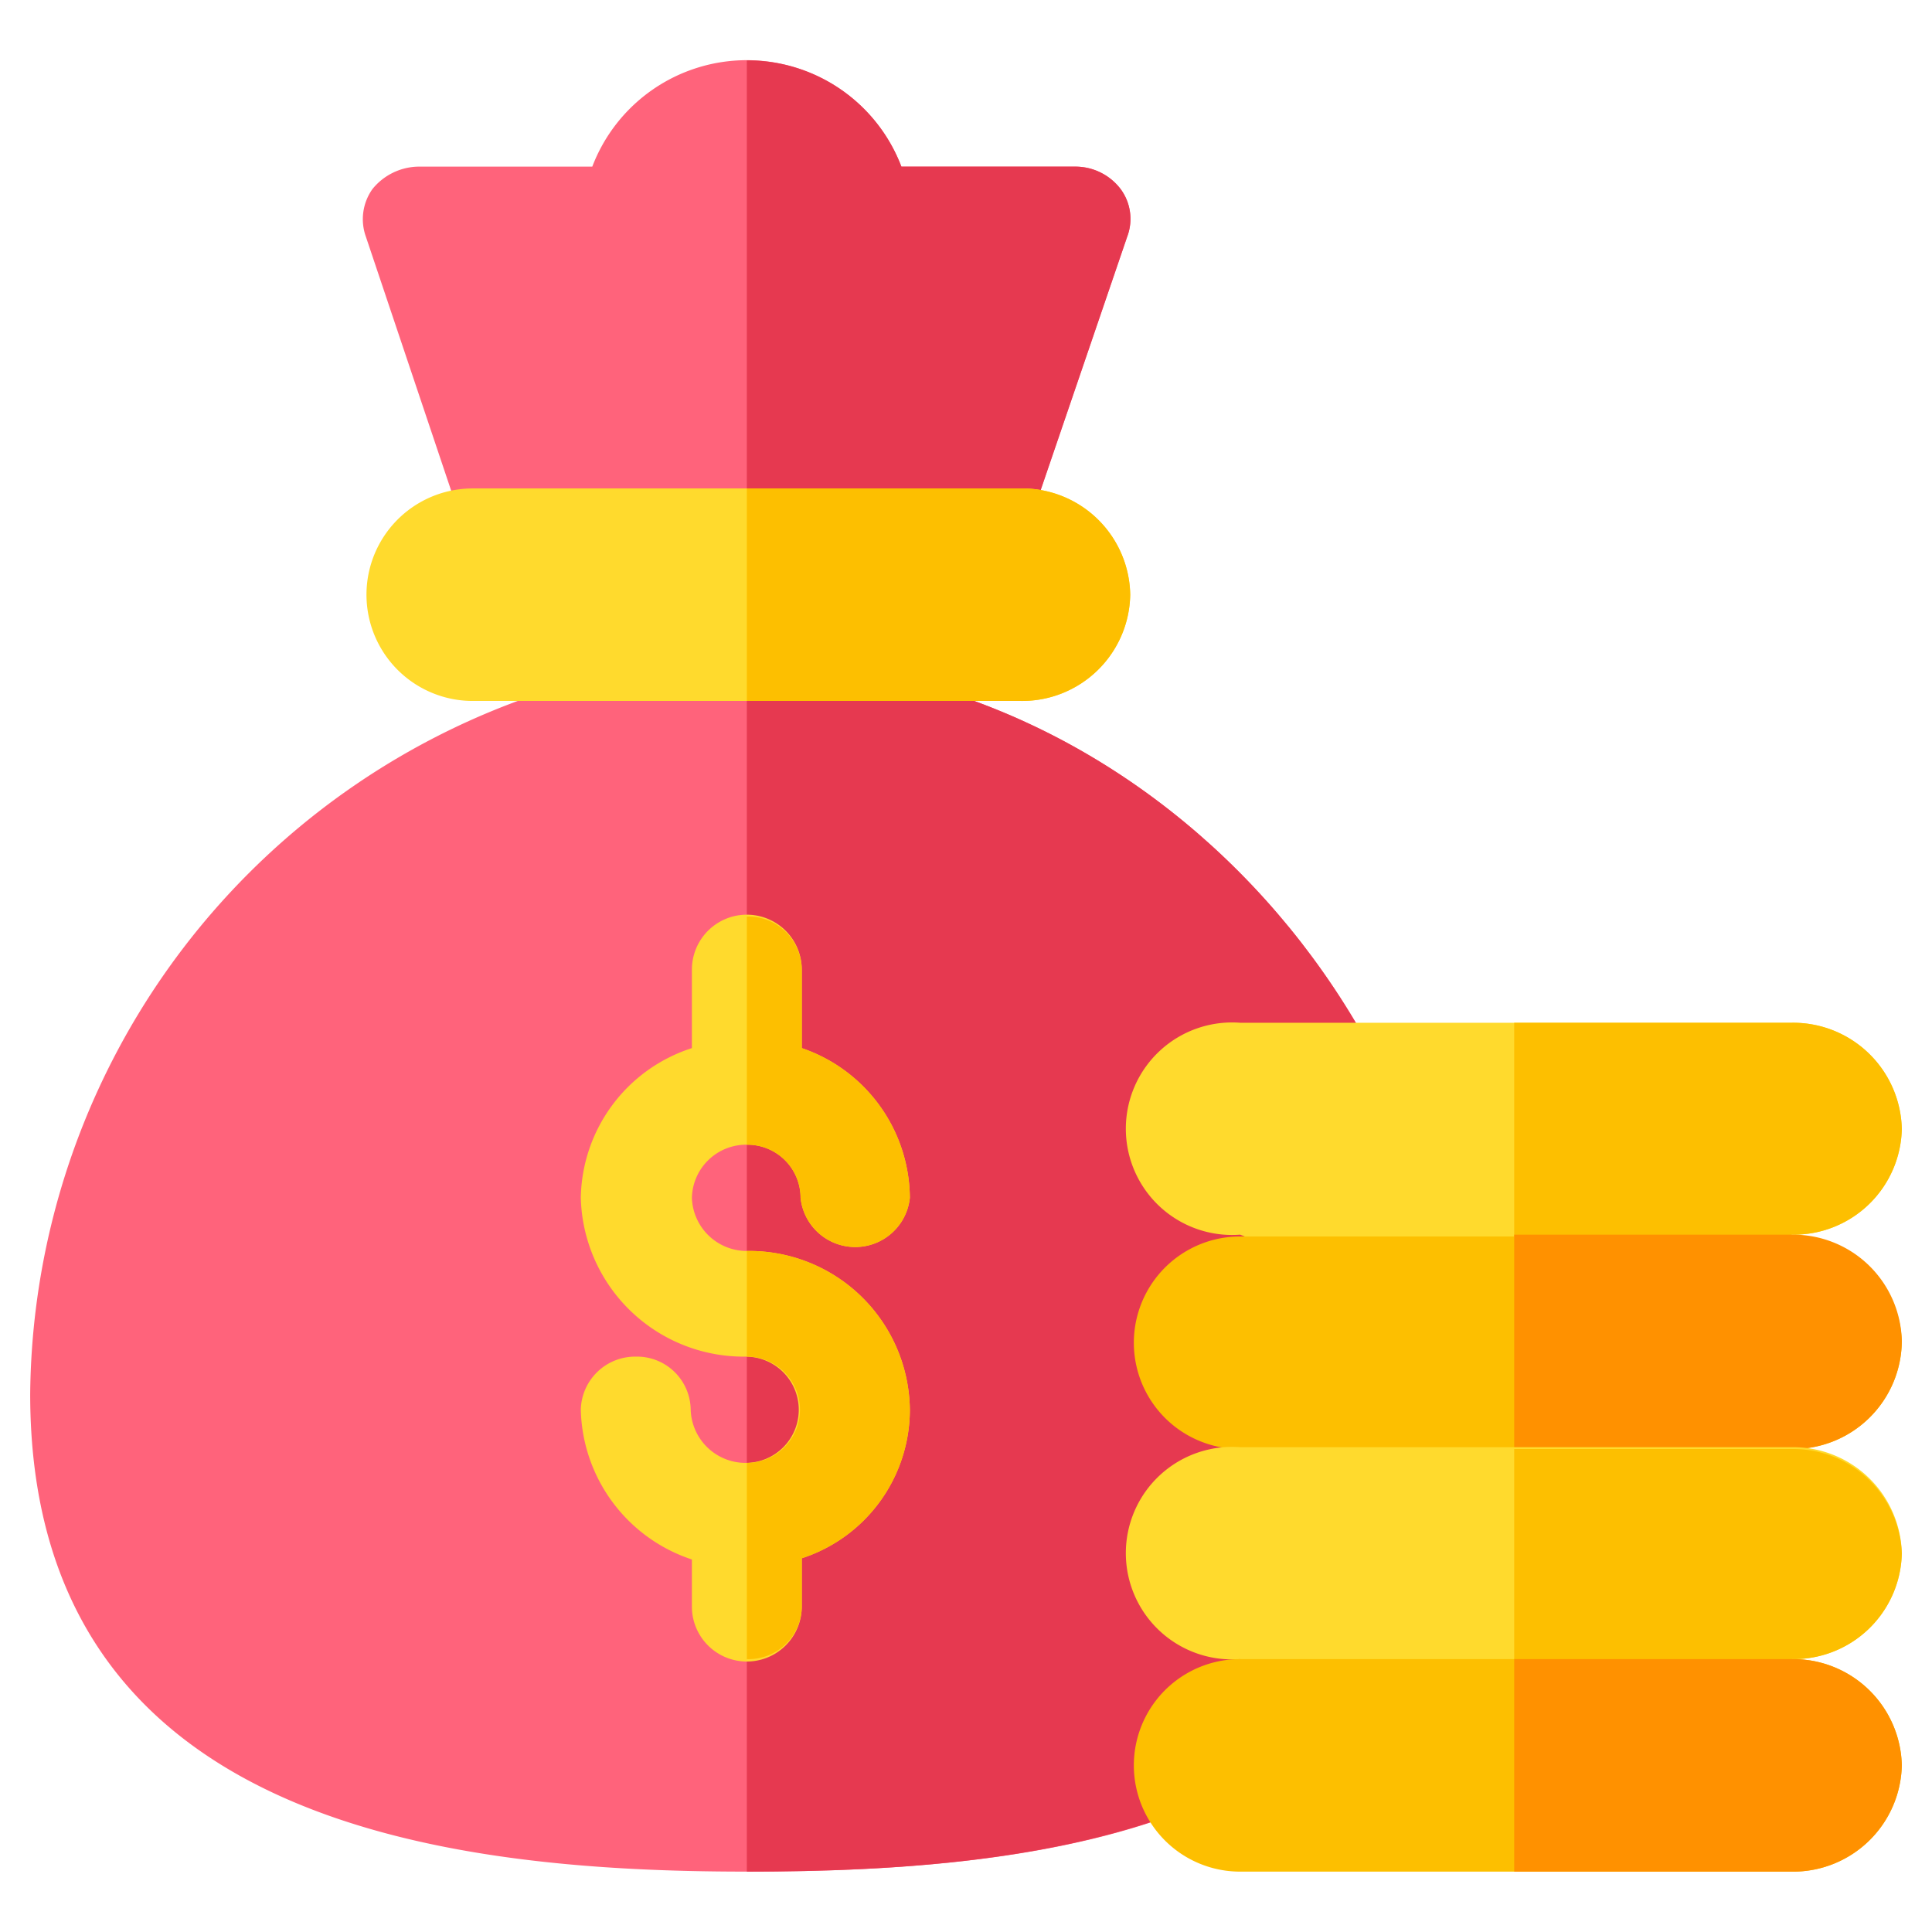
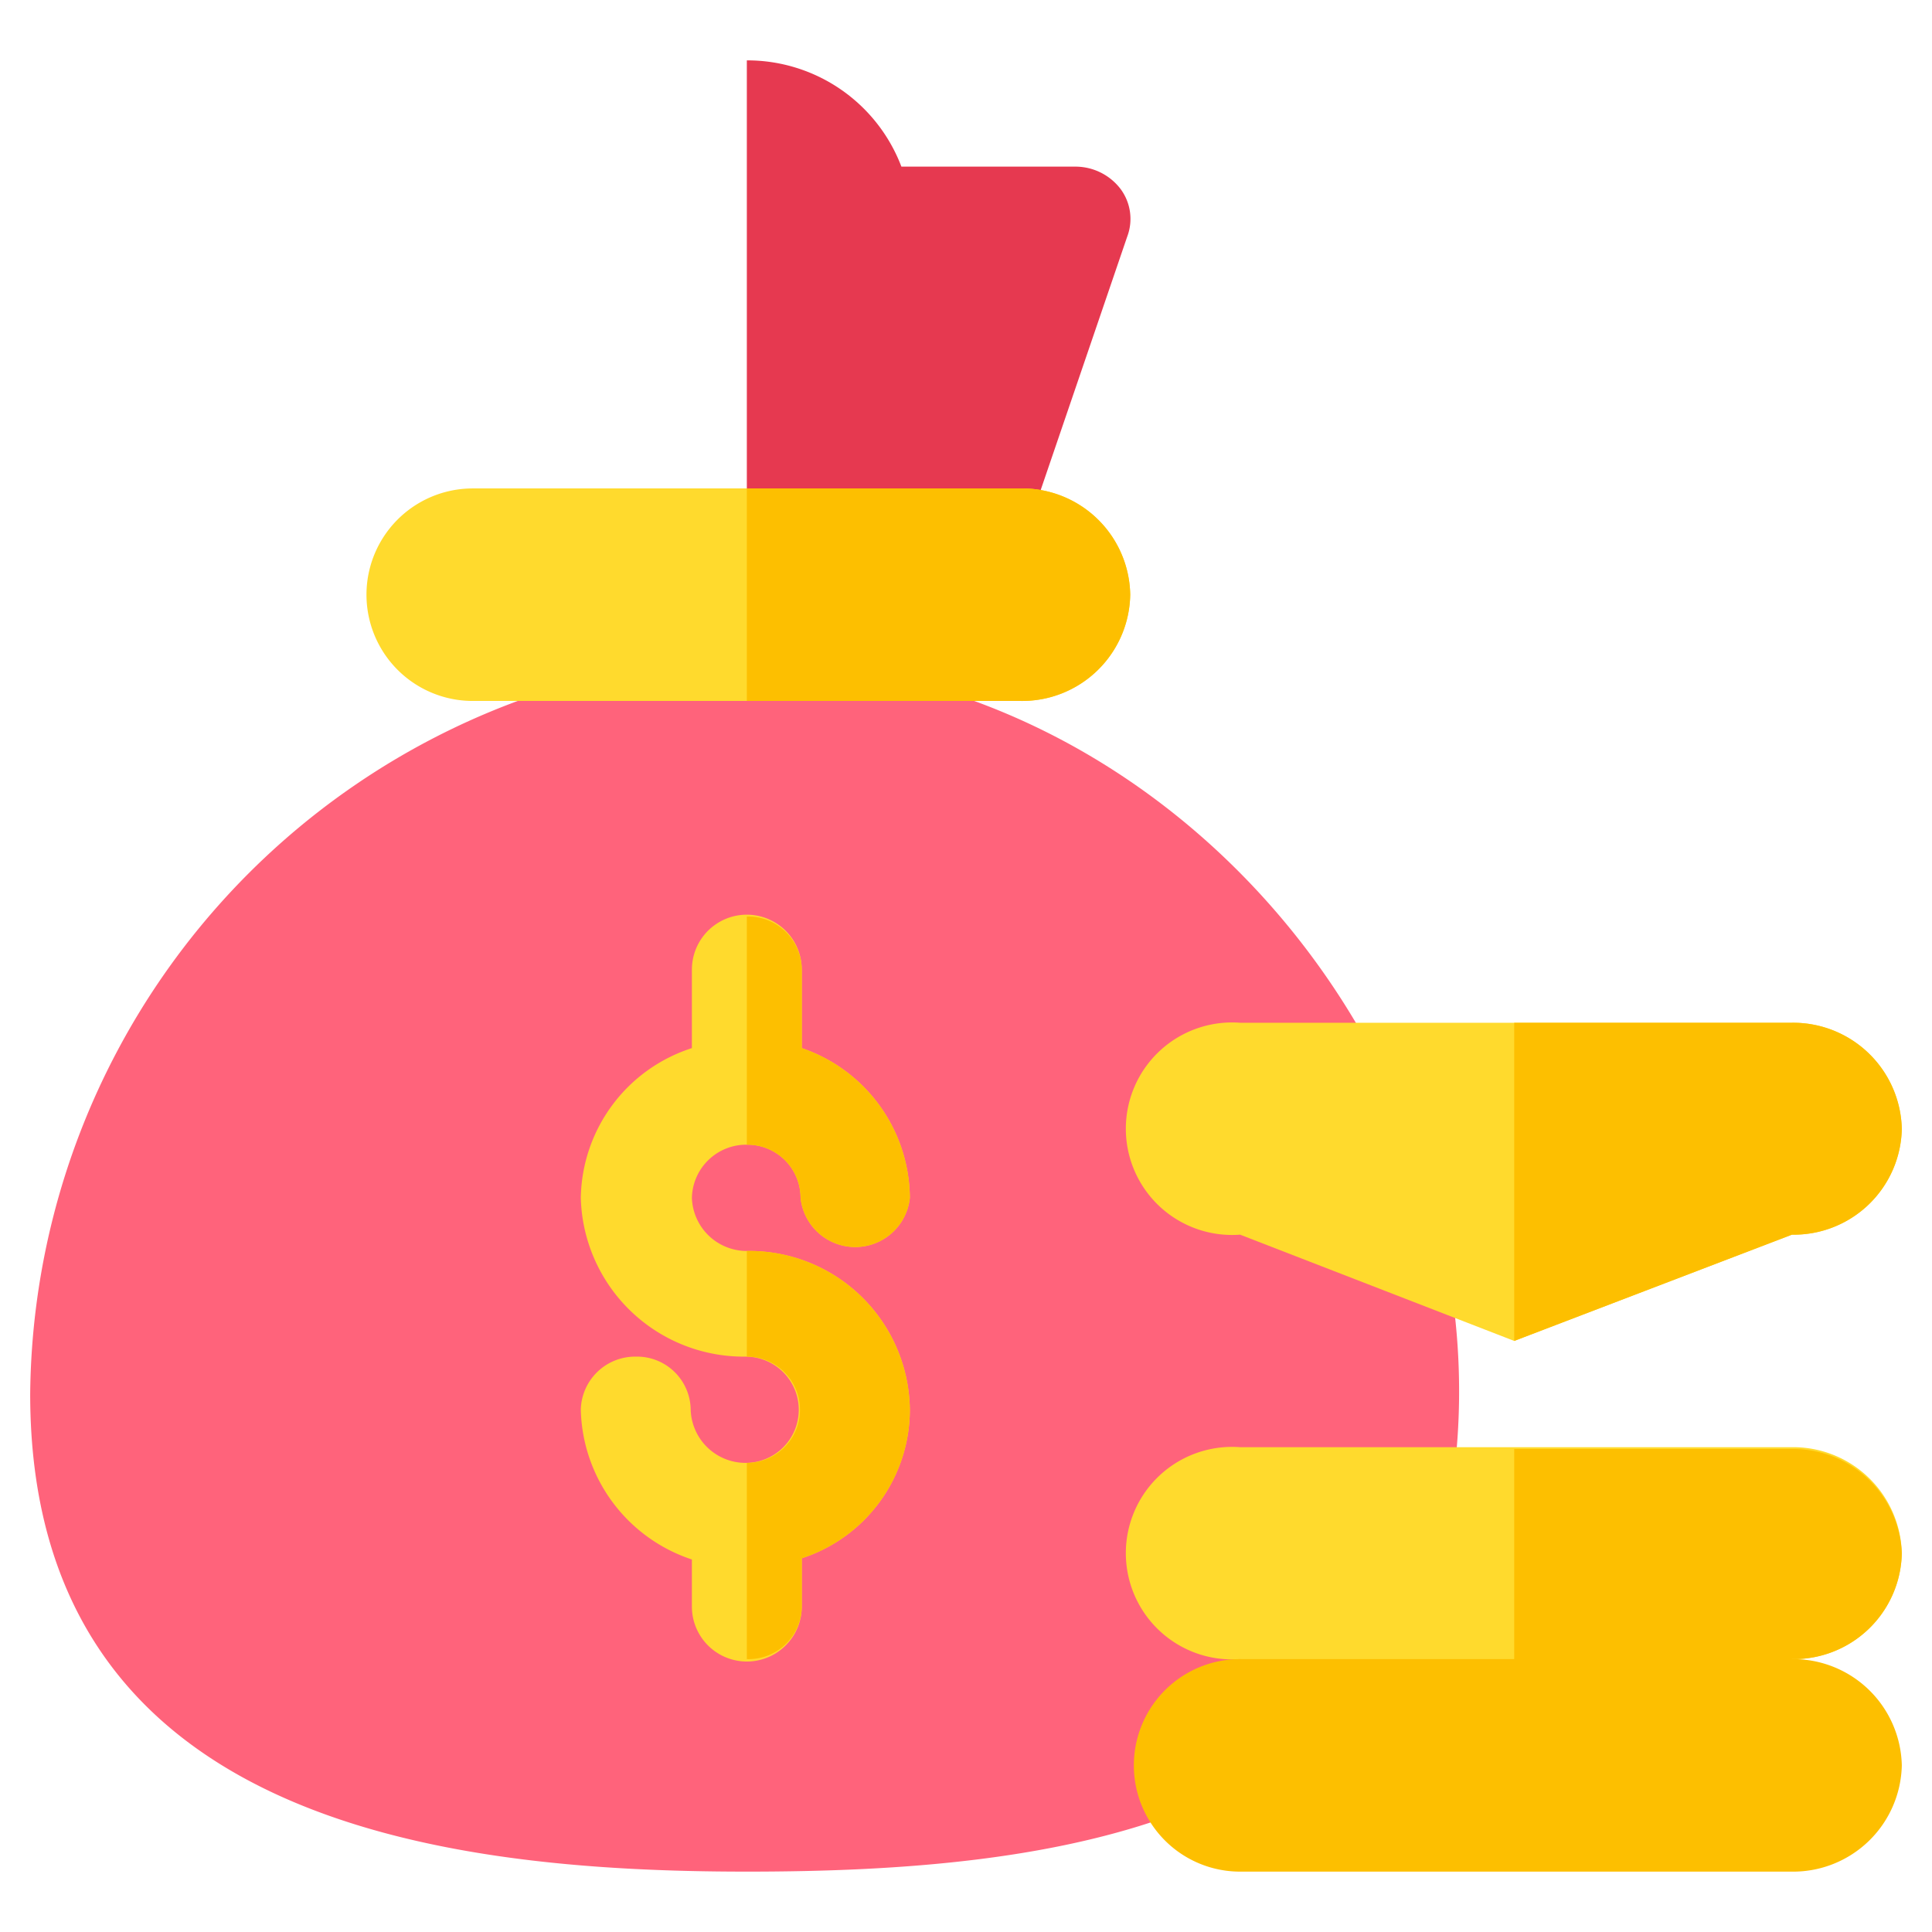
<svg xmlns="http://www.w3.org/2000/svg" id="Layer_1" data-name="Layer 1" viewBox="0 0 32 32">
  <defs>
    <style>.cls-1{fill:#ff637b;}.cls-2{fill:#e63950;}.cls-3{fill:#ffda2d;}.cls-4{fill:#fdbf00;}.cls-5{fill:#ff9100;}</style>
  </defs>
  <path class="cls-1" d="M12.37,10.94c-.31,0-.64,0-1,0h-.05A12.36,12.36,0,0,0,.5,23.09C.5,30.17,7.3,31,12.37,31s10.9-.74,11.71-6.56C24.94,17.62,19.34,10.94,12.37,10.94Z" />
-   <path class="cls-2" d="M24.08,24.44C23.27,30.26,17.4,31,12.37,31V10.94C19.34,10.94,24.94,17.62,24.08,24.44Z" />
-   <path class="cls-1" d="M18.67,3.92,16.85,9.25h-9L6.06,3.92a.86.86,0,0,1,.11-.79,1,1,0,0,1,.75-.37H9.81a2.74,2.74,0,0,1,5.12,0h2.89a.94.94,0,0,1,.74.37A.83.83,0,0,1,18.67,3.92Z" />
  <path class="cls-2" d="M18.67,3.92,16.85,9.25H12.37V1a2.73,2.73,0,0,1,2.56,1.76h2.89a.94.94,0,0,1,.74.37A.83.83,0,0,1,18.67,3.92Z" />
  <path class="cls-3" d="M15.07,23.35a2.59,2.59,0,0,1-1.79,2.46v.8a.91.91,0,0,1-1.82,0v-.78a2.68,2.68,0,0,1-1.84-2.48.9.9,0,0,1,.91-.88.89.89,0,0,1,.91.88.91.91,0,0,0,.91.88h0a.88.88,0,1,0,0-1.76h0a2.7,2.7,0,0,1-2.73-2.63,2.65,2.65,0,0,1,1.84-2.48v-1.3a.91.91,0,0,1,1.82,0v1.3a2.64,2.64,0,0,1,1.79,2.48.91.91,0,0,1-1.81,0,.88.88,0,0,0-.89-.88h0a.9.9,0,0,0-.91.88.91.91,0,0,0,.91.88h0A2.66,2.66,0,0,1,15.07,23.35Z" />
  <path class="cls-3" d="M31.5,18.7a1.79,1.79,0,0,1-1.82,1.75l-4.6,1.76-4.54-1.76a1.76,1.76,0,1,1,0-3.51h9.14A1.8,1.8,0,0,1,31.5,18.7Z" />
  <path class="cls-4" d="M31.5,18.7a1.79,1.79,0,0,1-1.82,1.75l-4.6,1.76V16.94h4.6A1.8,1.8,0,0,1,31.5,18.7Z" />
-   <path class="cls-4" d="M31.5,22.21A1.8,1.8,0,0,1,29.68,24l-4.6,1.76L20.54,24a1.76,1.76,0,1,1,0-3.52h9.14A1.8,1.8,0,0,1,31.5,22.21Z" />
-   <path class="cls-5" d="M31.5,22.21A1.8,1.8,0,0,1,29.68,24l-4.6,1.76V20.45h4.6A1.8,1.8,0,0,1,31.5,22.21Z" />
  <path class="cls-3" d="M31.5,25.73a1.79,1.79,0,0,1-1.82,1.75l-4.6,1.76-4.54-1.76a1.76,1.76,0,1,1,0-3.51h9.14A1.8,1.8,0,0,1,31.5,25.73Z" />
  <path class="cls-4" d="M31.5,25.73a1.79,1.79,0,0,1-1.82,1.75l-4.6,1.76V24h4.6A1.8,1.8,0,0,1,31.5,25.73Z" />
  <path class="cls-4" d="M31.5,29.24A1.8,1.8,0,0,1,29.68,31H20.54a1.76,1.76,0,1,1,0-3.52h9.14A1.8,1.8,0,0,1,31.5,29.24Z" />
-   <path class="cls-5" d="M31.5,29.24A1.8,1.8,0,0,1,29.68,31h-4.6V27.48h4.6A1.8,1.8,0,0,1,31.5,29.24Z" />
  <path class="cls-3" d="M18.72,9.85a1.79,1.79,0,0,1-1.81,1.76H7.83a1.76,1.76,0,1,1,0-3.52h9.08A1.79,1.79,0,0,1,18.72,9.85Z" />
  <path class="cls-4" d="M15.07,23.35a2.59,2.59,0,0,1-1.79,2.46v.8a.88.88,0,0,1-.91.87V24.23a.88.88,0,1,0,0-1.76V20.72A2.66,2.66,0,0,1,15.07,23.35Z" />
  <path class="cls-4" d="M15.07,19.84a.91.91,0,0,1-1.81,0,.88.88,0,0,0-.89-.88V15.18a.89.89,0,0,1,.91.88v1.3A2.64,2.64,0,0,1,15.07,19.84Z" />
  <path class="cls-4" d="M18.72,9.85a1.79,1.79,0,0,1-1.81,1.76H12.37V8.09h4.54A1.79,1.79,0,0,1,18.72,9.85Z" />
</svg>